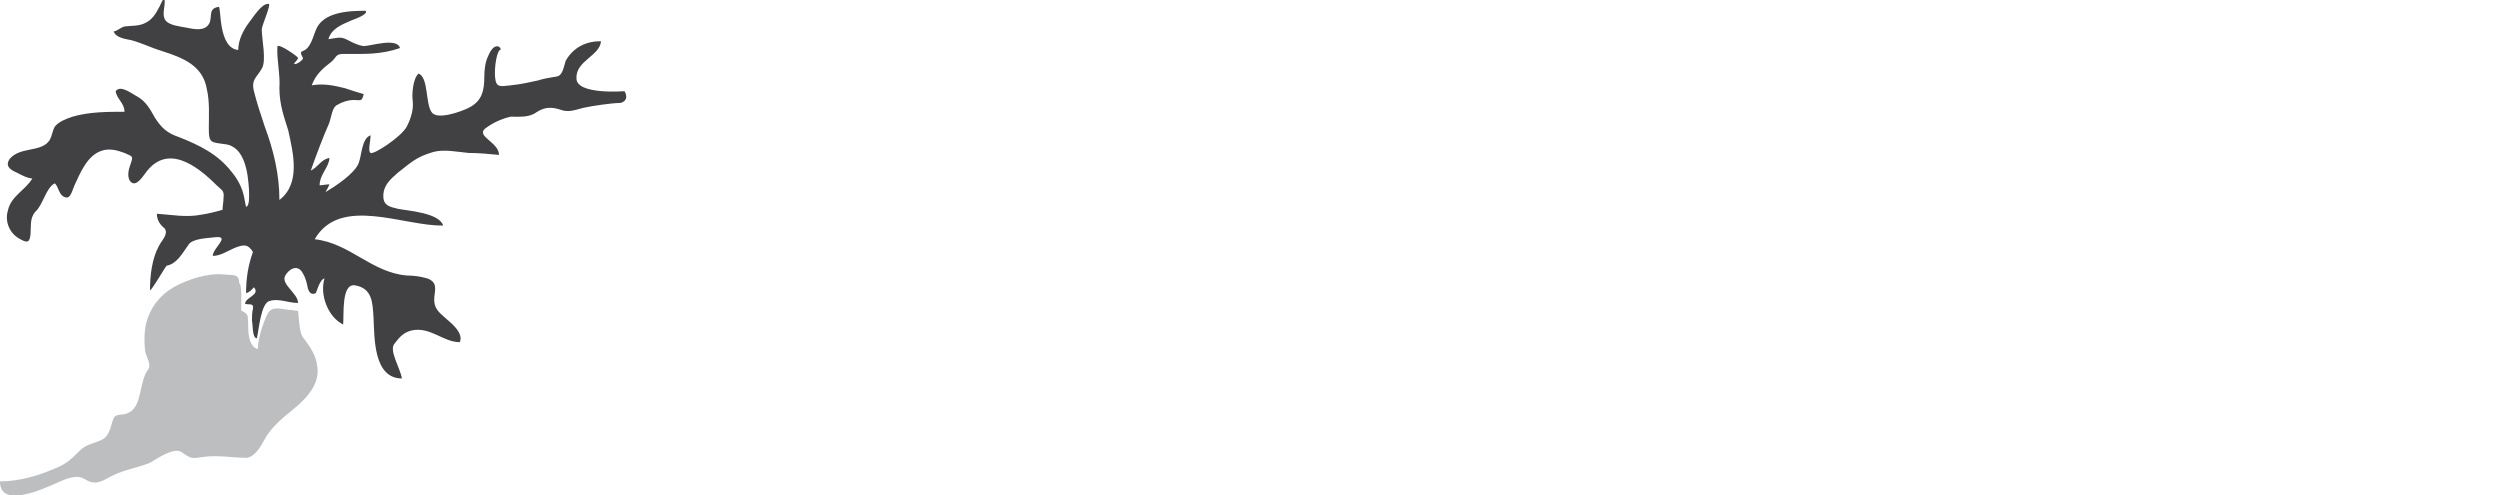
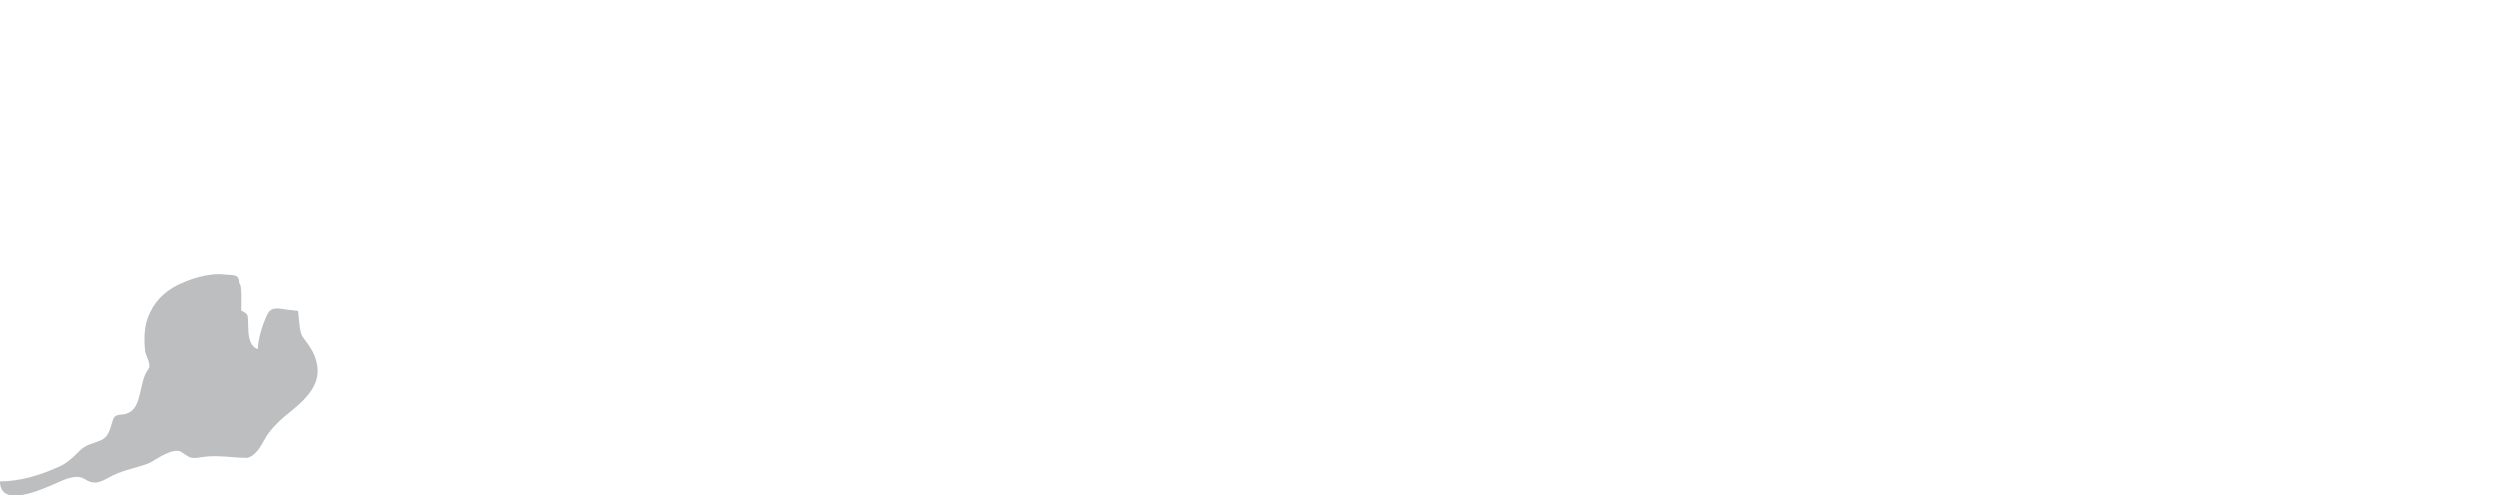
<svg xmlns="http://www.w3.org/2000/svg" version="1.2" baseProfile="tiny" id="Ebene_1" x="0px" y="0px" viewBox="-178 371.5 255 50.5" xml:space="preserve">
  <path fill="#BCBEC0" d="M-153.4,403.1c0,0.2,0.3,0.1,0.6,0.5s-0.3,3.1,1.1,3.5c0-1,0.5-2.6,1-3.6c0.4-0.8,1.3-0.5,2.1-0.4  c0.3,0,0.7,0.1,1,0.1c0.1,0.6,0.1,2.2,0.5,2.7c0.6,0.8,1.2,1.6,1.4,2.6c0.6,2.5-1.6,4.1-3.3,5.5c-0.8,0.7-1.5,1.4-2,2.3  c-0.4,0.7-0.9,1.7-1.8,1.9c-1.4,0-3-0.3-4.4-0.1c-1.3,0.2-1.3,0.2-2.3-0.5c-0.8-0.5-2.5,0.7-3.2,1.1c-1.2,0.5-2.6,0.7-3.8,1.3  c-1,0.5-1.7,1.1-2.8,0.4c-0.9-0.6-2.1,0-3,0.4c-1.4,0.6-5.7,2.6-5.7-0.2c2,0,4-0.6,5.8-1.4c1-0.4,1.6-1,2.3-1.7  c0.7-0.7,1.3-0.7,2.2-1.1c0.7-0.3,0.9-1,1.1-1.7c0.2-0.6,0.2-0.8,0.8-0.9c0.4,0,0.8-0.1,1.1-0.3c1.2-0.8,0.9-3.1,1.8-4.3  c0.4-0.5-0.2-1.3-0.3-1.9c-0.1-0.9-0.1-1.9,0.1-2.8c0.4-1.6,1.4-2.9,2.8-3.7c1.4-0.8,3.6-1.5,5.2-1.3c0.9,0.1,1.5-0.1,1.5,0.9  C-153.3,400.4-153.4,402.8-153.4,403.1" />
-   <path fill="#414042" d="M-149.7,376.2c0.3-0.2,2.1,1.1,2.1,1.2c0,0.2-0.4,0.5-0.4,0.6c0.1,0.2,1-0.4,0.9-0.6c-0.1-0.2-0.4-0.6,0-0.7  c0.8-0.3,1-1.4,1.3-2.1c0.7-1.9,3.4-2,5.1-2c0.3,0.4-1.3,0.9-1.5,1c-0.9,0.4-2,0.8-2.3,1.9c0.7-0.1,1.2-0.3,1.8,0  c0.6,0.3,1.1,0.6,1.8,0.7c0.7,0,3.4-0.9,3.7,0.2c-2,0.7-3.7,0.6-5.8,0.6c-0.8,0-0.7,0.4-1.2,0.8c-0.9,0.7-1.6,1.3-2,2.4  c1.2-0.2,2.2,0,3.4,0.3c0.6,0.2,1.2,0.4,1.9,0.6c-0.2,0.8-0.3,0.6-1,0.6c-0.6,0-1.2,0.2-1.7,0.5c-0.5,0.2-0.6,1.2-0.8,1.8  c-0.7,1.6-1.3,3.2-1.9,4.9c0.8-0.4,1-1.1,1.9-1.3c0,0.9-1,1.7-1,2.8c0.3,0,0.7-0.1,1-0.1c-0.1,0.3-0.3,0.6-0.4,0.8  c1-0.6,3-1.9,3.4-3c0.3-0.8,0.3-2.5,1.2-2.8c0,0.6-0.3,1.6,0,1.8c0.3,0.2,3.1-1.6,3.7-2.7c0.4-0.8,0.7-1.7,0.6-2.6  c-0.1-0.6,0-2.3,0.6-2.8c1,0.4,0.7,3,1.3,3.9c0.5,0.9,3,0,3.8-0.4c1.4-0.7,1.6-1.8,1.6-3.2c0-0.7,0.1-1.5,0.4-2.1  c0.7-1.7,1.5-0.7,1.2-0.6s-0.6,1.7-0.5,2.8s0.6,0.9,1.6,0.8c1-0.1,1.9-0.3,2.8-0.5c0.6-0.2,1.3-0.3,1.9-0.4c0.6-0.1,0.7-1,0.9-1.6  c0.8-1.4,2.1-2,3.6-2c-0.1,1.5-2.6,2-2.5,3.8c0,1.7,4.9,1.3,4.9,1.3s0.6,0.9-0.4,1.2c-0.9,0-2.9,0.3-3.8,0.5  c-0.8,0.2-1.5,0.5-2.3,0.2c-0.9-0.3-1.6-0.3-2.4,0.2c-0.8,0.6-1.7,0.5-2.7,0.5c-0.9,0.2-1.8,0.6-2.6,1.2c-1,0.8,1.4,1.4,1.4,2.7  c-1-0.1-2.1-0.2-3.1-0.2c-1.1-0.1-2.5-0.4-3.6-0.1c-1.7,0.5-2.2,1-3.6,2.1c-0.8,0.7-1.5,1.3-1.5,2.4c0,1,0.7,1.1,1.5,1.3  c1,0.2,4.2,0.4,4.6,1.7c-4,0.1-10.5-3.1-13.1,1.4c3.6,0.4,5.8,3.4,9.4,3.7c0.7,0,1.4,0.1,2.1,0.3c1,0.4,0.8,1,0.7,1.9  c-0.1,1.1,0.4,1.5,1.2,2.2c0.6,0.5,1.8,1.5,1.4,2.4c-1.7,0-3-1.6-4.9-1.2c-0.8,0.2-1.2,0.6-1.8,1.4c-0.5,0.7,0.6,2.4,0.8,3.5  c-2.9,0-2.8-4.1-2.9-6.2c-0.1-1.5-0.1-3-1.9-3.3c-1.4-0.2-1.1,3-1.2,4c-1.6-0.8-2.4-3.1-1.9-4.7c-0.5,0.1-0.8,1.4-0.9,1.5  c-0.2,0.1-0.6,0.2-0.8-0.5c-0.1-0.5-0.2-1-0.5-1.5c-0.5-1-1.4-0.5-1.8,0.2c-0.5,0.9,1.3,1.8,1.3,2.8c-1,0-2-0.5-2.9-0.2  c-0.9,0.2-1.1,3-1.3,3.8c-0.5,0-0.4-1.5-0.5-1.8c0-0.4,0-0.8,0.1-1.2c0.1-0.6-0.3-0.4-0.8-0.5c0-0.7,1.6-0.9,0.9-1.7  c-0.2,0.2-0.4,0.5-0.8,0.6c0-1.5,0.2-2.8,0.7-4.2c-0.5-0.8-0.9-0.8-1.9-0.4c-0.7,0.3-1.4,0.8-2.2,0.8c0-0.8,1.9-2.1,0.2-1.9  c-0.7,0.1-2.3,0.1-2.7,0.8c-0.7,1-1.2,1.9-2.2,2.1c-0.2,0.2-1.5,2.5-1.7,2.5c0-1.5,0.2-3.2,0.9-4.5c0.3-0.6,1-1.2,0.6-1.8  c-0.4-0.3-0.8-0.8-0.8-1.5c1.5,0.1,3,0.4,4.5,0.1c0.7-0.1,1.5-0.3,2.2-0.5c0-0.4,0.1-0.8,0.1-1.2c0.1-0.8-0.2-0.8-0.7-1.3  c-2.1-2.1-5.1-4.3-7.3-1.2c-0.3,0.4-0.9,1.3-1.4,0.9s-0.3-1.3-0.1-1.8c0.3-0.9,0.3-0.8-0.6-1.2c-0.8-0.3-1.6-0.5-2.4-0.2  c-1.4,0.5-2.1,2.2-2.7,3.5c-0.2,0.4-0.4,1.5-1,1.2c-0.6-0.2-0.6-1-1-1.4c-0.9,0.4-1.2,2.2-2,2.9c-0.6,0.7-0.4,1.5-0.5,2.4  c-0.1,0.9-0.5,0.7-1.2,0.3c-1-0.6-1.4-1.8-1.1-2.8c0.3-1.5,1.8-2.1,2.5-3.3c-0.5,0-1.2-0.4-1.6-0.6c-0.7-0.3-1.2-0.7-0.7-1.4  c1-1.2,3-0.7,3.9-1.7c0.4-0.4,0.4-1.1,0.7-1.6c0.4-0.5,1.2-0.8,1.8-1c1.7-0.5,3.6-0.5,5.3-0.5c0-0.9-0.8-1.3-0.9-2.1  c0.5-0.7,1.7,0.3,2.3,0.6c0.8,0.5,1.2,1.2,1.7,2.1c0.7,1.1,1.3,1.6,2.5,2c2,0.8,3.9,1.7,5.3,3.5c0.6,0.7,1.1,1.6,1.3,2.6  c0,0.1,0.2,1,0.2,1c0.4-0.1,0.3-1.3,0.3-1.7c-0.1-1.7-0.4-4.5-2.5-4.7c-1.4-0.2-1.6-0.1-1.6-1.6c0-1.3,0.1-2.7-0.2-4  c-0.4-2.4-2.4-3.2-4.6-3.9c-1-0.3-2-0.8-3.1-1.1c-0.4-0.1-1.6-0.2-1.8-0.9c0.3,0,0.7-0.4,1.1-0.5c0.7-0.1,1.5,0,2.2-0.4  c0.6-0.3,1-0.9,1.3-1.5c0.1-0.1,0.6-1.5,0.6-0.6c0,0.6-0.3,1.4,0.1,1.9c0.4,0.5,1.5,0.6,2,0.7c0.6,0.1,1.6,0.4,2.2-0.1  c0.8-0.7-0.1-1.8,1.2-2c0.3-0.1-0.1,4.2,2,4.4c0-1,0.5-2,1.1-2.8c0.4-0.5,1.3-2,2-1.9c0.3,0-0.7,2.2-0.7,2.6c0,1,0.5,3.2,0,4  c-0.5,0.9-1.1,1.1-0.8,2.3c0.3,1.2,0.7,2.4,1.1,3.6c0.9,2.4,1.5,4.9,1.5,7.5c2.2-1.7,1.4-4.8,0.9-7.1c-0.4-1.3-0.9-2.6-0.9-4.3  C-149.4,379-149.8,377.6-149.7,376.2" />
</svg>